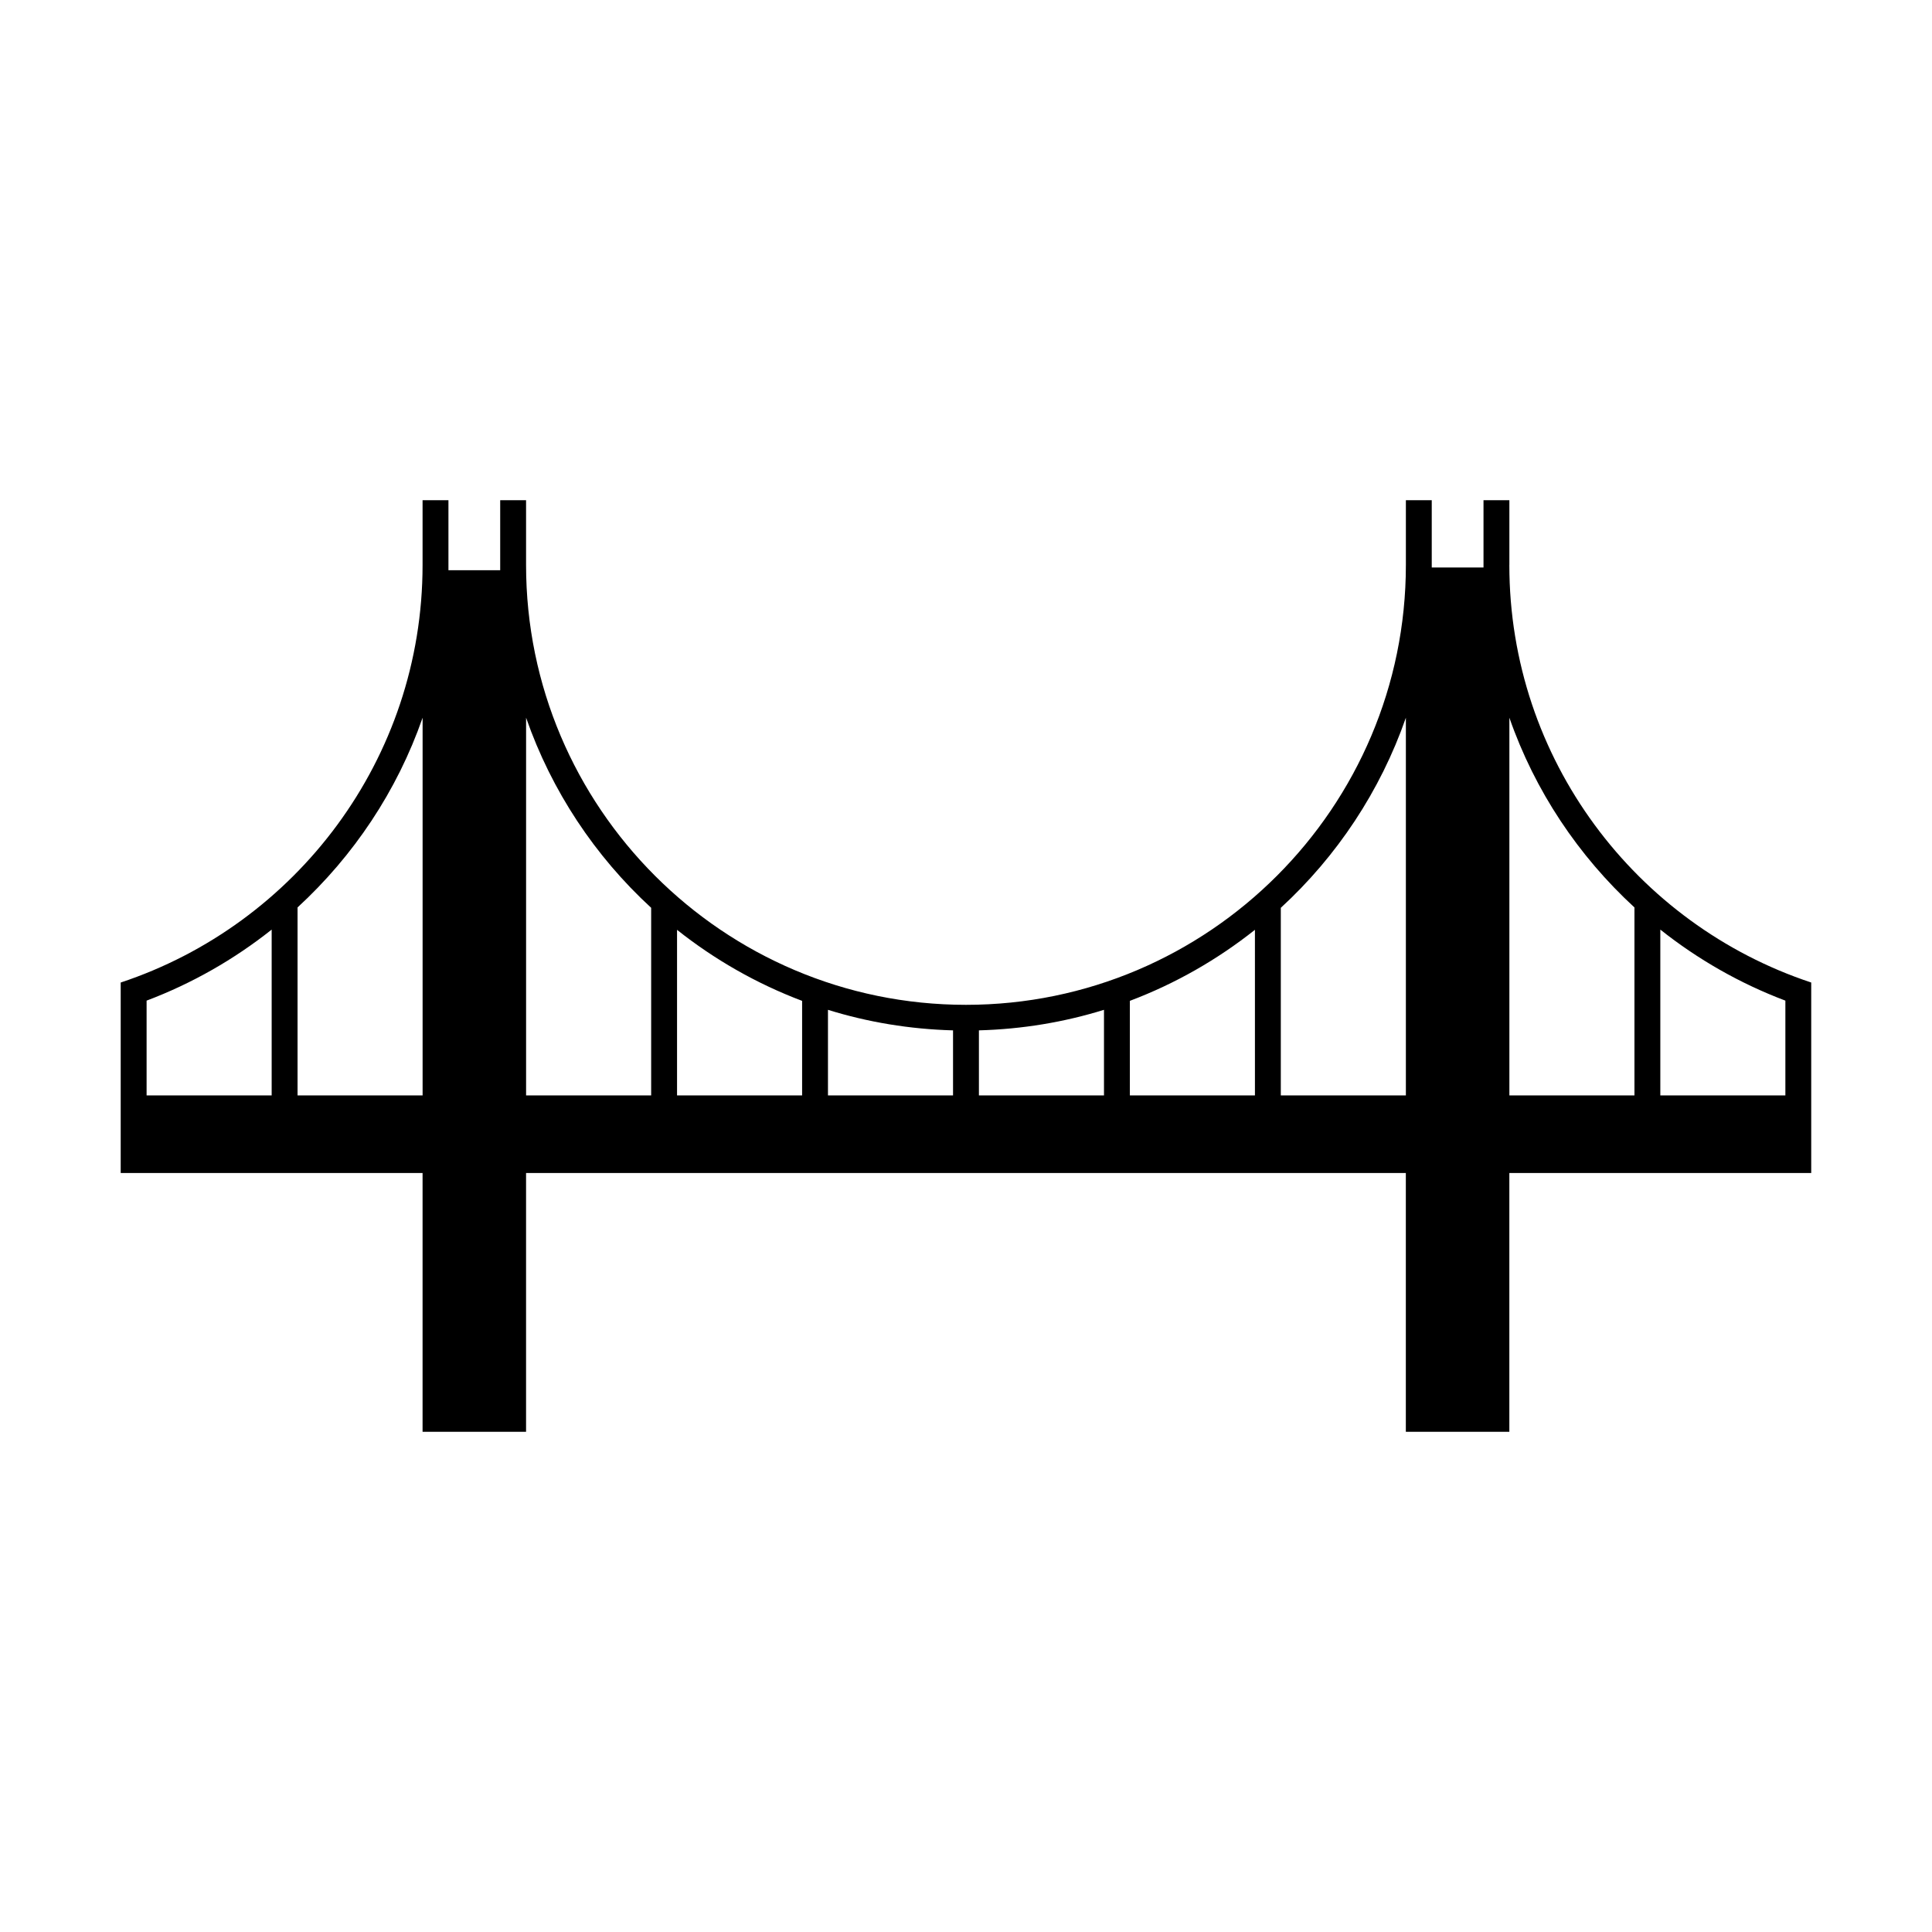
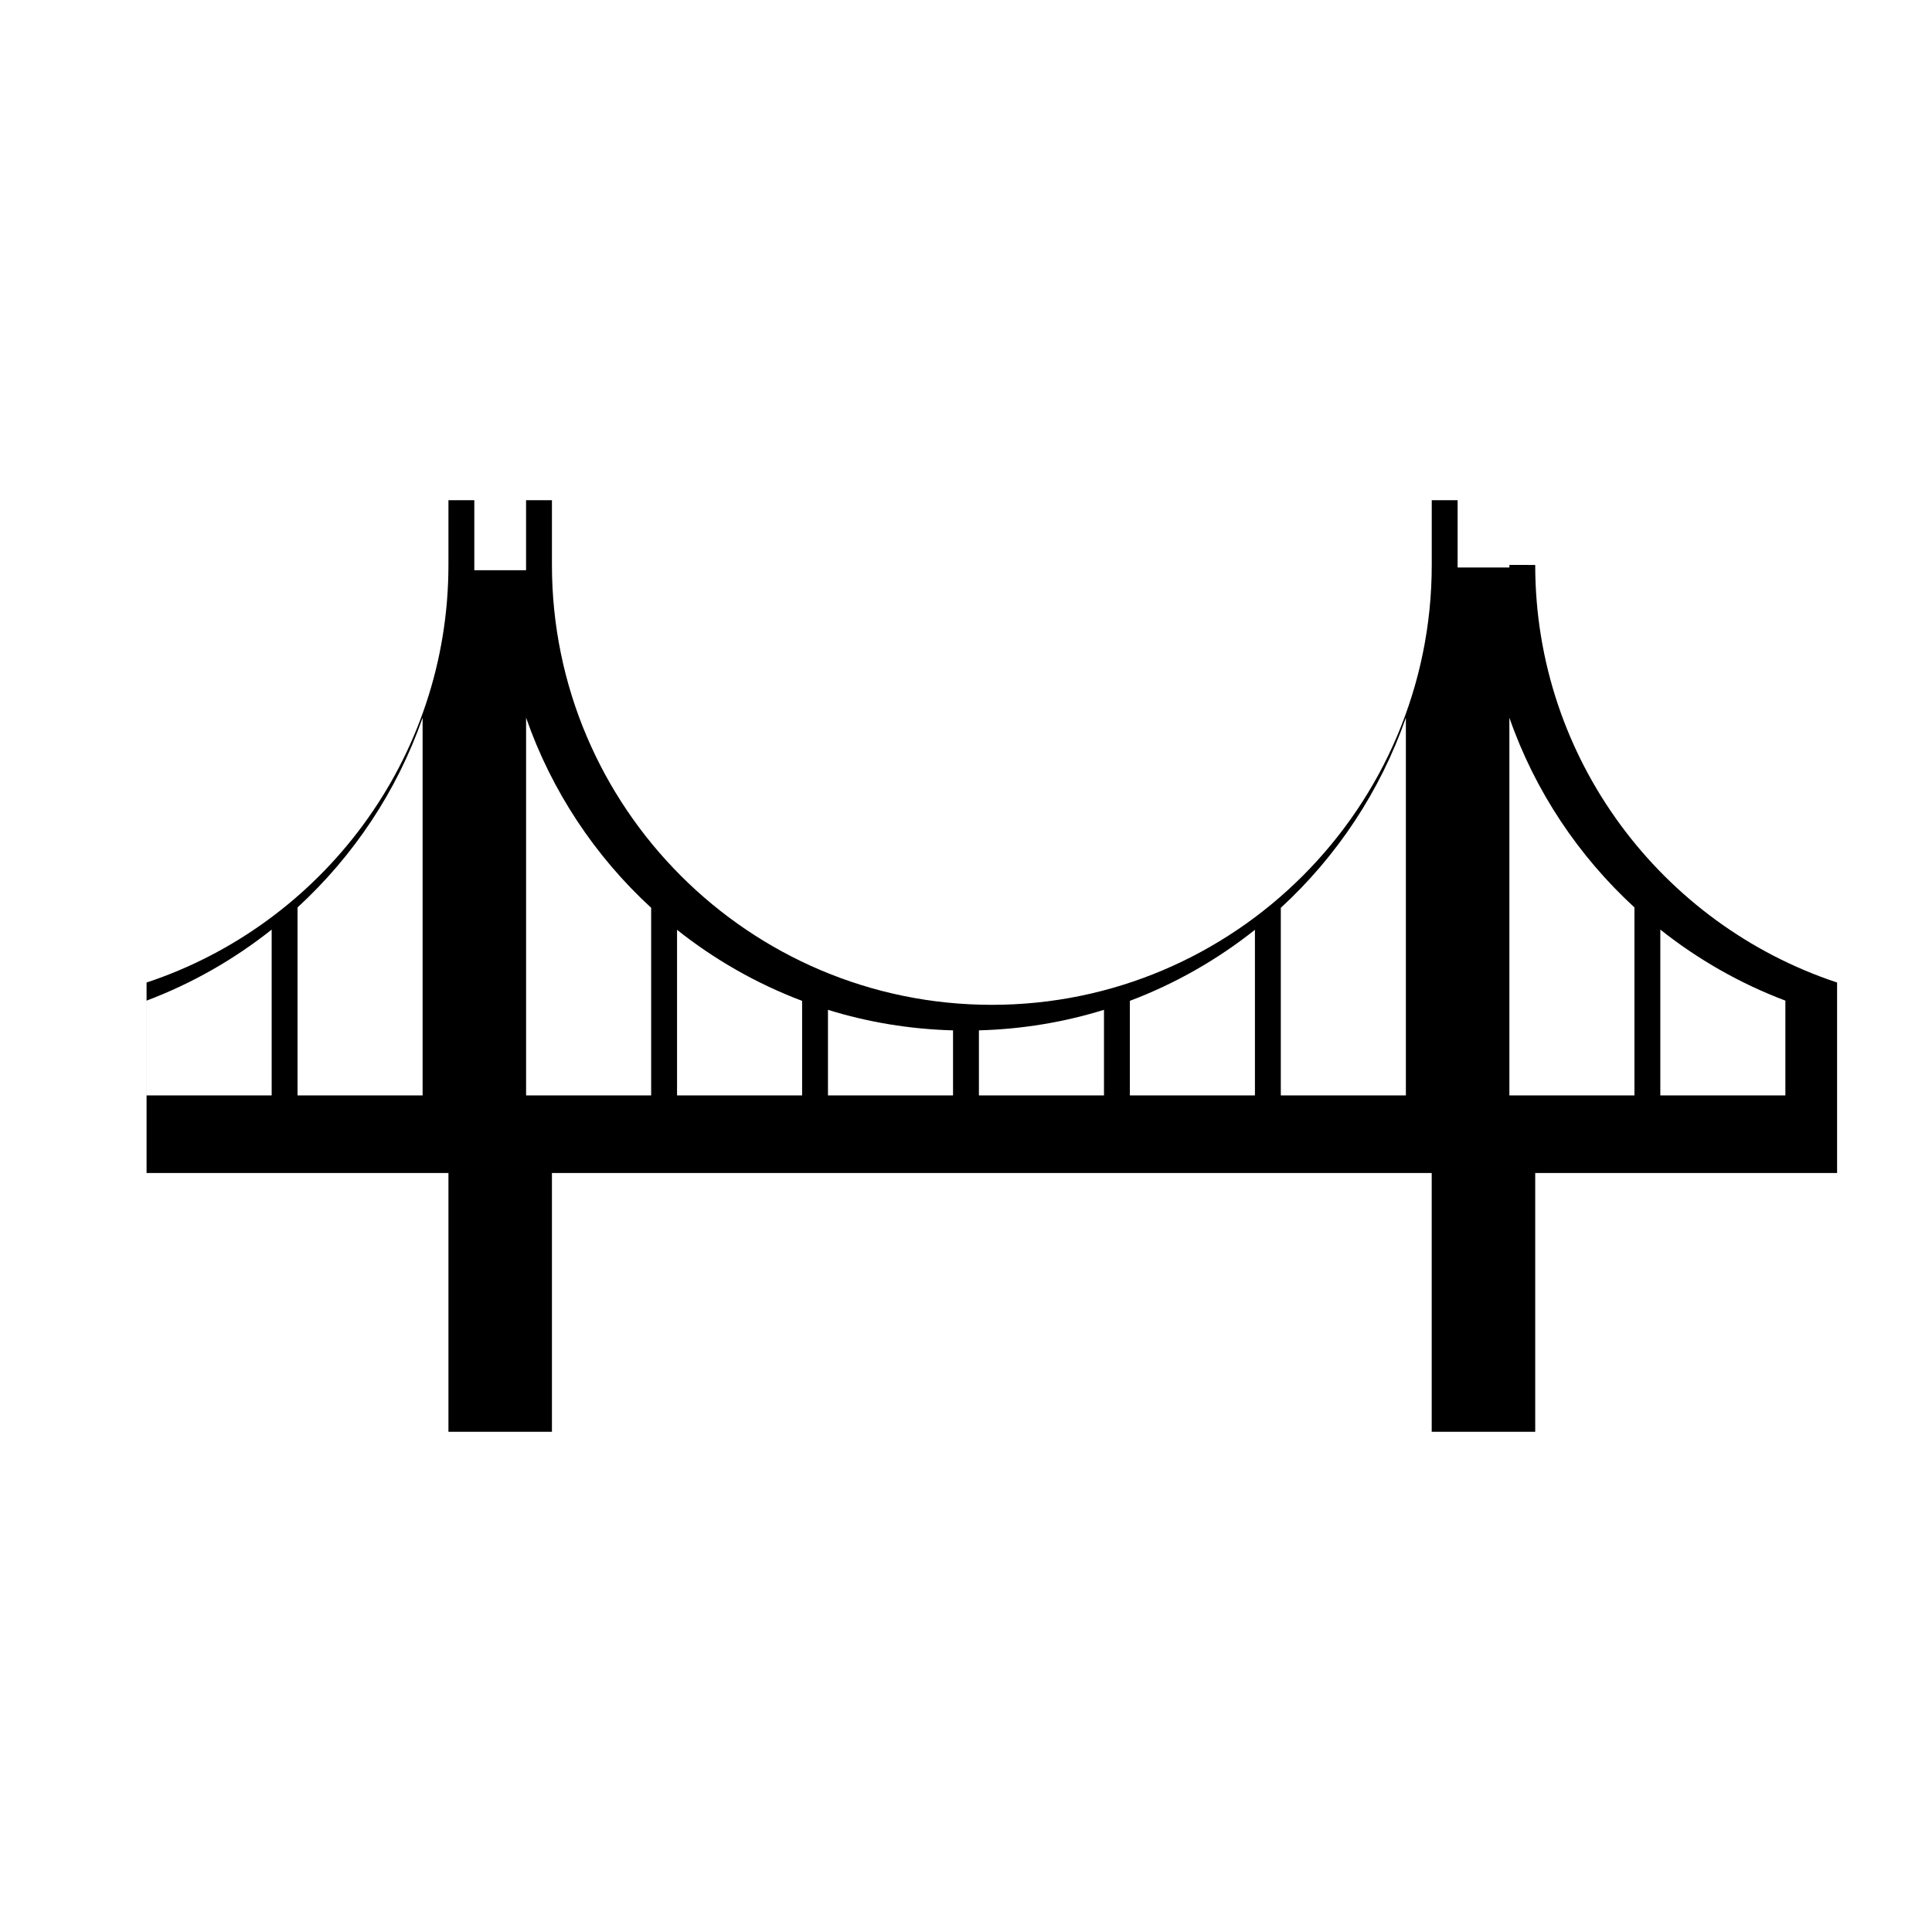
<svg xmlns="http://www.w3.org/2000/svg" fill="#000000" width="800px" height="800px" version="1.1" viewBox="144 144 512 512">
-   <path d="m544 293.71v-17.156h-6.856v17.836h-13.715v-17.836h-6.856v17.156c0 64.277-52.297 116.58-116.58 116.58s-116.58-52.297-116.58-116.58v-17.156h-6.856v18.566h-13.715v-18.566h-6.856v17.156c0 51.504-33.59 95.285-80 110.67v50.484h80v68.574h27.426v-68.578h233.15v68.574h27.43v-68.574h80v-50.484c-46.414-15.379-80-59.164-80-110.66zm-328.01 140.58h-33.141v-25.113c12.062-4.555 23.215-10.938 33.145-18.824v43.938zm40.004 0h-33.141v-49.812c14.844-13.652 26.371-30.844 33.141-50.273zm60.57 0h-33.145v-100.09c6.777 19.457 18.277 36.711 33.145 50.375zm40.004 0h-33.145v-43.875c9.93 7.879 21.086 14.273 33.145 18.824zm39.996 0h-33.145v-22.676c10.516 3.269 21.637 5.129 33.145 5.445zm40.004 0h-33.145v-17.234c11.504-0.316 22.625-2.176 33.145-5.445zm40.004 0h-33.148v-25.055c12.062-4.551 23.215-10.941 33.145-18.824zm40 0h-33.145v-49.711c14.867-13.664 26.363-30.918 33.145-50.375zm60.574 0h-33.145v-100.09c6.769 19.438 18.297 36.625 33.145 50.281zm39.996 0h-33.141v-43.938c9.93 7.883 21.078 14.27 33.141 18.824z" />
+   <path d="m544 293.71v-17.156v17.836h-13.715v-17.836h-6.856v17.156c0 64.277-52.297 116.58-116.58 116.58s-116.58-52.297-116.58-116.58v-17.156h-6.856v18.566h-13.715v-18.566h-6.856v17.156c0 51.504-33.59 95.285-80 110.67v50.484h80v68.574h27.426v-68.578h233.15v68.574h27.43v-68.574h80v-50.484c-46.414-15.379-80-59.164-80-110.66zm-328.01 140.58h-33.141v-25.113c12.062-4.555 23.215-10.938 33.145-18.824v43.938zm40.004 0h-33.141v-49.812c14.844-13.652 26.371-30.844 33.141-50.273zm60.57 0h-33.145v-100.09c6.777 19.457 18.277 36.711 33.145 50.375zm40.004 0h-33.145v-43.875c9.93 7.879 21.086 14.273 33.145 18.824zm39.996 0h-33.145v-22.676c10.516 3.269 21.637 5.129 33.145 5.445zm40.004 0h-33.145v-17.234c11.504-0.316 22.625-2.176 33.145-5.445zm40.004 0h-33.148v-25.055c12.062-4.551 23.215-10.941 33.145-18.824zm40 0h-33.145v-49.711c14.867-13.664 26.363-30.918 33.145-50.375zm60.574 0h-33.145v-100.09c6.769 19.438 18.297 36.625 33.145 50.281zm39.996 0h-33.141v-43.938c9.93 7.883 21.078 14.27 33.141 18.824z" />
</svg>